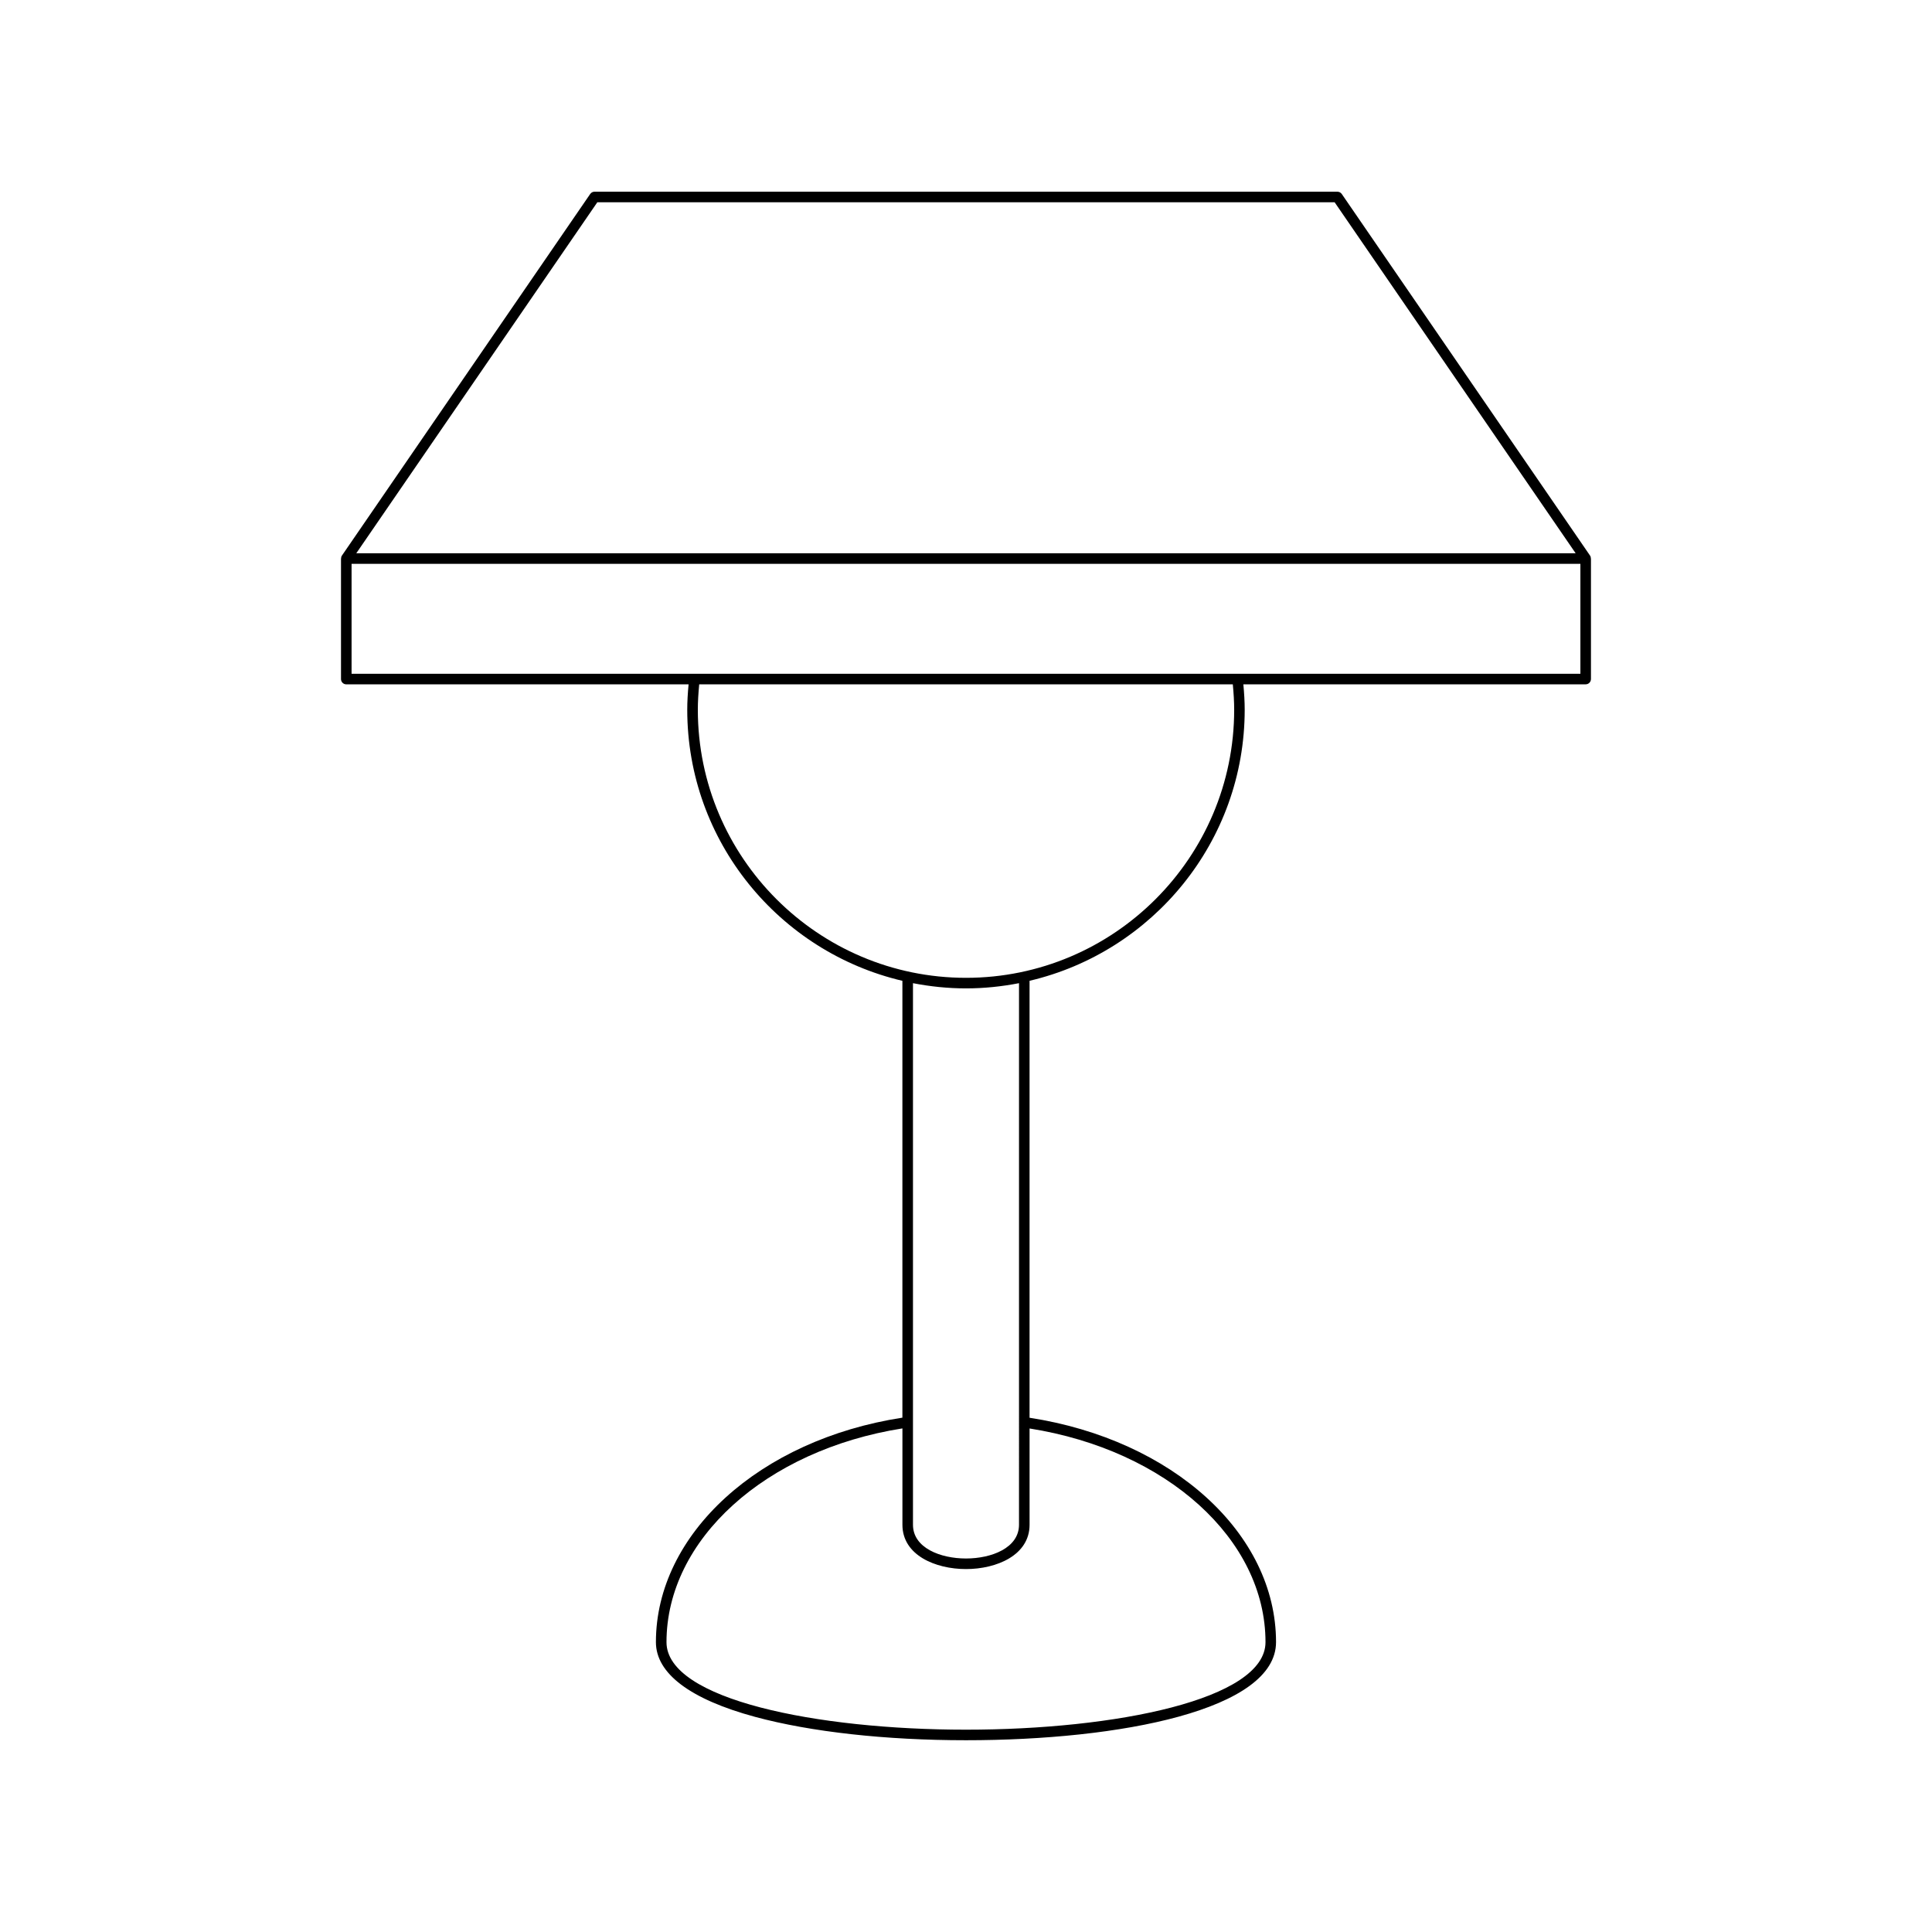
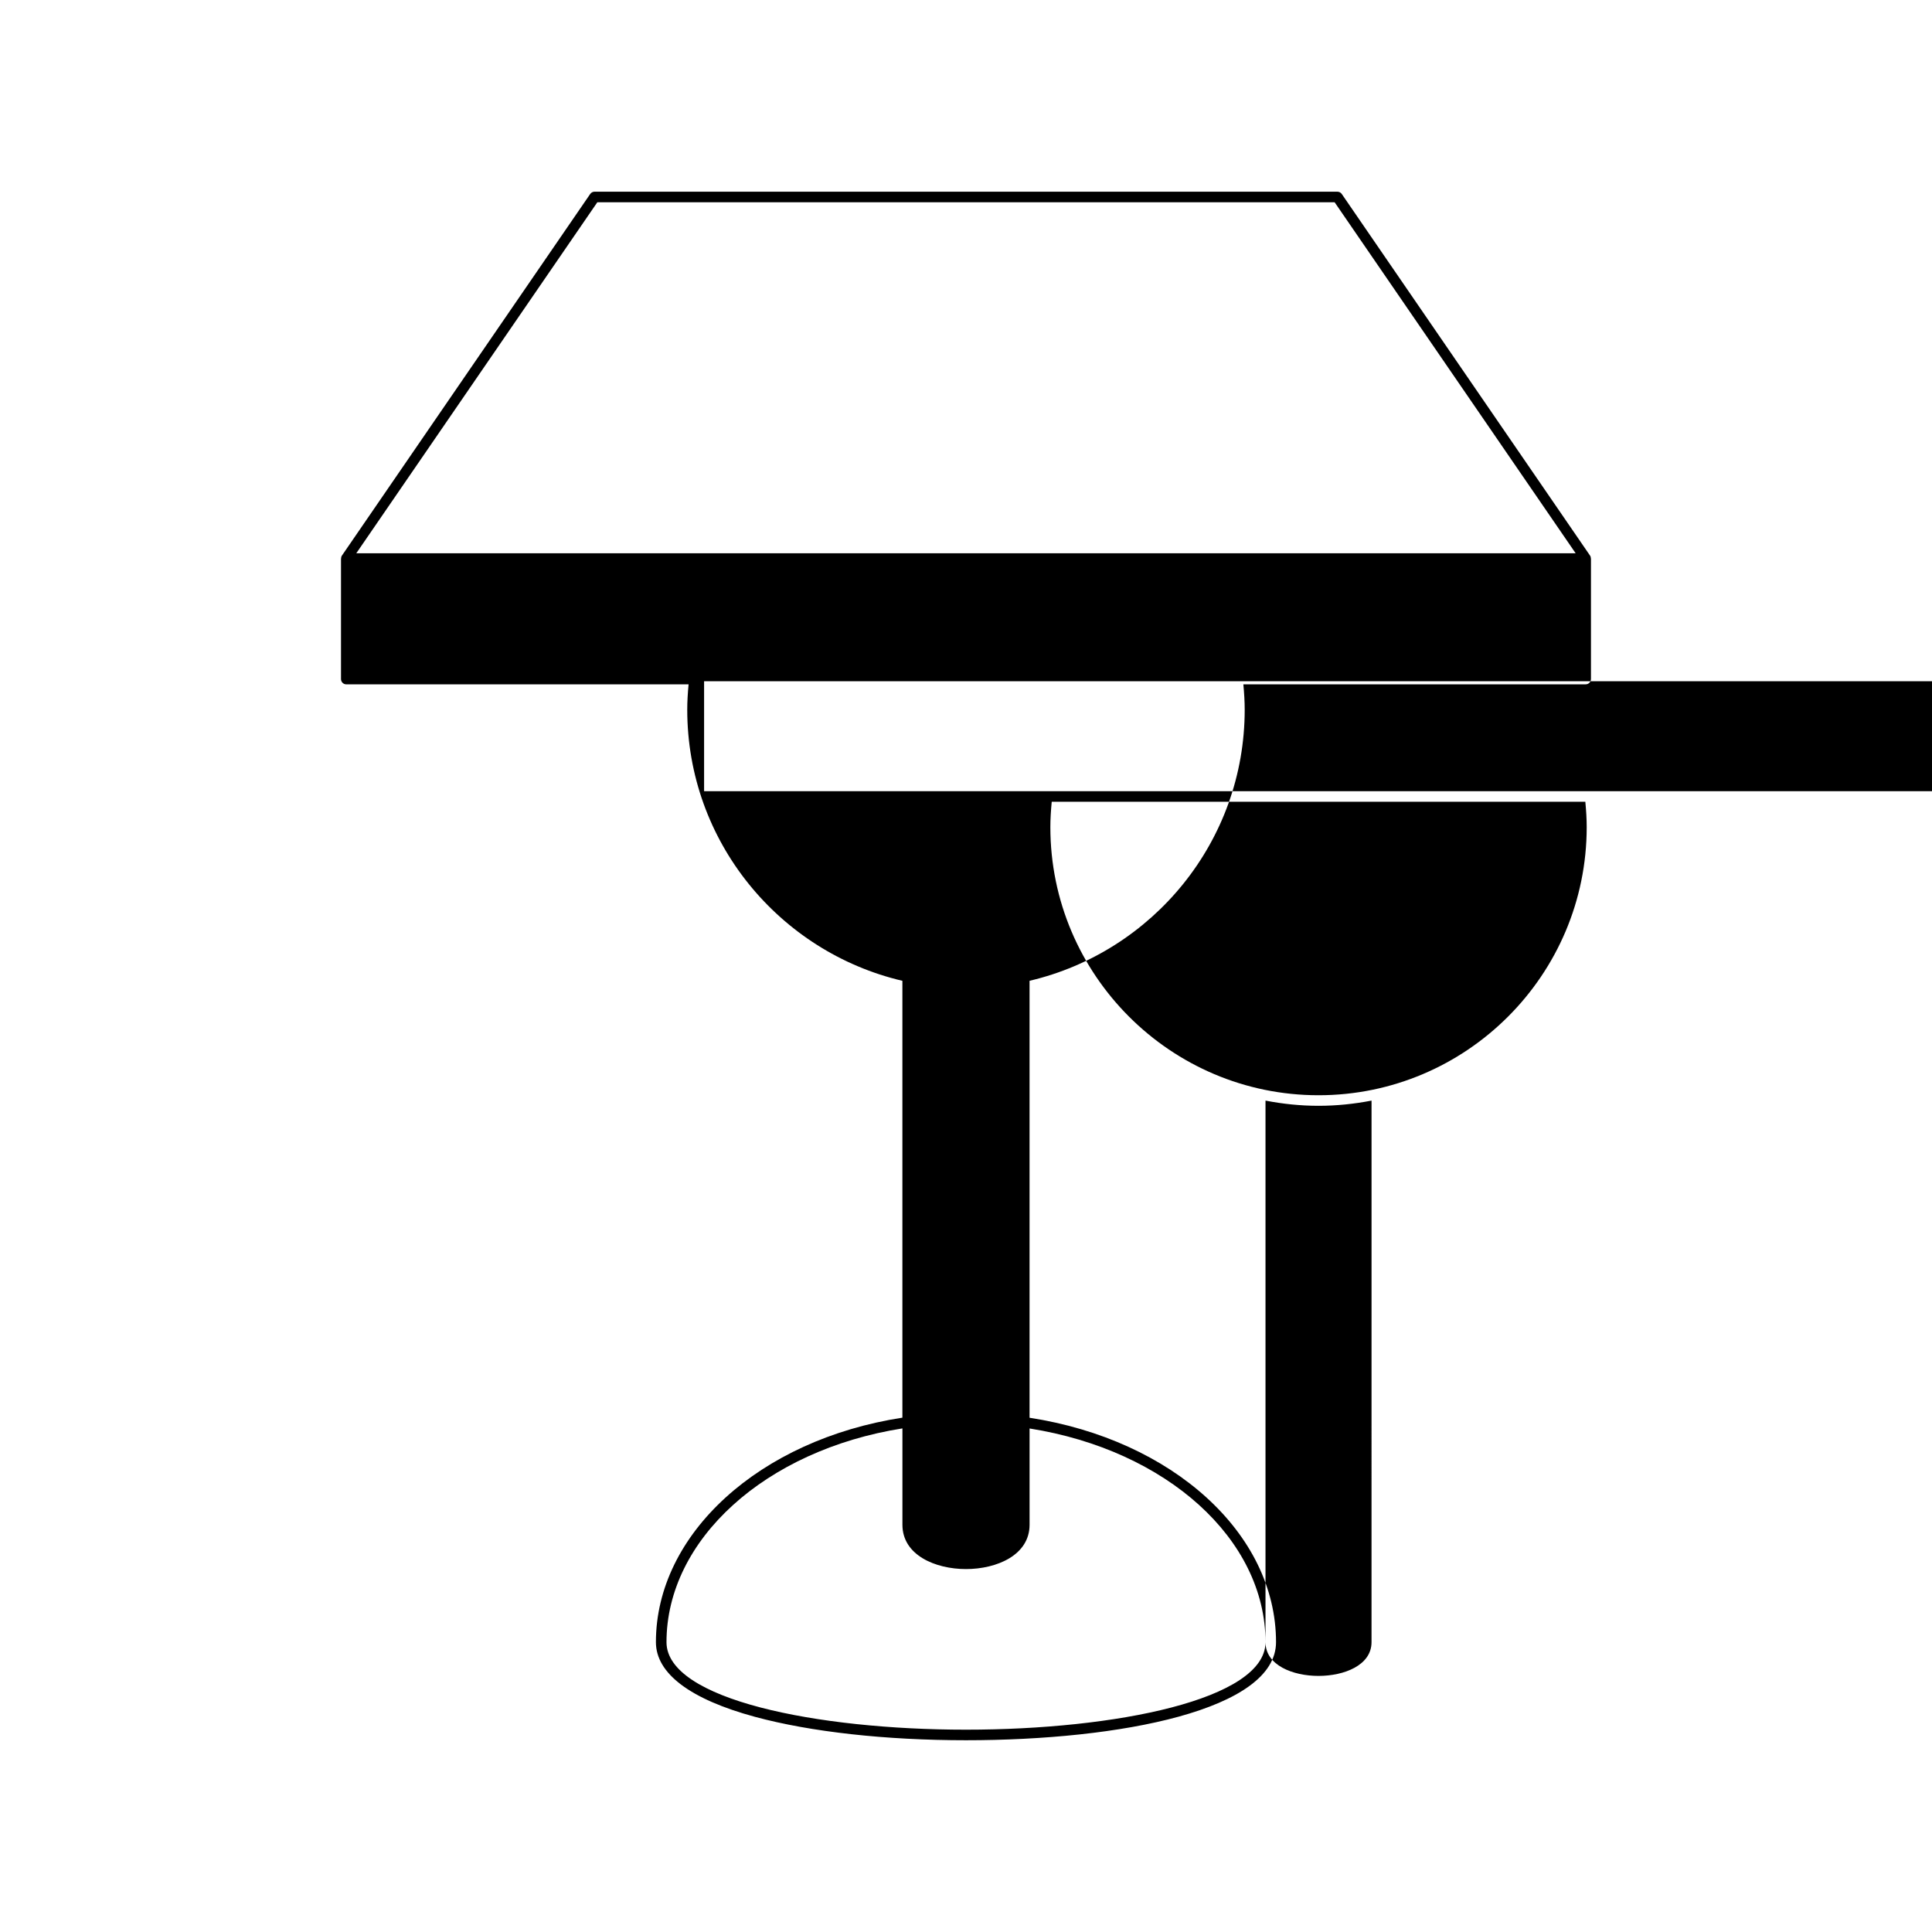
<svg xmlns="http://www.w3.org/2000/svg" fill="#000000" width="800px" height="800px" version="1.1" viewBox="144 144 512 512">
-   <path d="m565.62 323.96v-31.938h-0.02c0-0.277-0.062-0.555-0.227-0.793l-65.789-95.82c-0.262-0.379-0.695-0.605-1.152-0.605l-196.87-0.004c-0.461 0-0.891 0.227-1.152 0.605l-65.793 95.824c-0.164 0.238-0.227 0.516-0.227 0.793h-0.02v31.938c0 0.773 0.629 1.398 1.398 1.398h90.715c-0.223 2.359-0.355 4.594-0.355 6.715 0 34.926 24.391 64.199 57.016 71.852v115.77c-37.871 5.832-65.32 30.801-65.32 59.492 0 8.297 9.086 15.145 26.273 19.797 14.766 3.996 34.613 6.195 55.898 6.195 40.902 0 82.168-8.035 82.168-25.992 0-28.785-27.406-53.629-65.32-59.469v-115.8c32.625-7.652 57.016-36.922 57.016-71.852 0-2.117-0.137-4.356-0.355-6.715h90.715c0.77 0.004 1.398-0.621 1.398-1.395zm-263.32-126.36h195.39l63.871 93.02h-323.14zm177.07 381.59c0 15.227-39.93 23.195-79.371 23.195s-79.371-7.969-79.371-23.195c0-27.191 26.254-50.91 62.523-56.648v25.535c0 8.066 8.734 11.742 16.848 11.742s16.848-3.676 16.848-11.742v-25.516c36.316 5.742 62.523 29.348 62.523 56.629zm-93.422-31.117v-143.52c4.555 0.883 9.242 1.379 14.051 1.379s9.496-0.496 14.051-1.379l-0.004 143.52c0 6.144-7.281 8.945-14.051 8.945-6.766 0-14.047-2.801-14.047-8.945zm14.051-144.94c-39.184 0-71.066-31.879-71.066-71.062 0-2.109 0.137-4.34 0.363-6.715h141.41c0.227 2.371 0.363 4.606 0.363 6.715 0 39.184-31.883 71.062-71.066 71.062zm162.82-80.574h-325.65v-29.141h325.65z" />
+   <path d="m565.62 323.96v-31.938h-0.02c0-0.277-0.062-0.555-0.227-0.793l-65.789-95.82c-0.262-0.379-0.695-0.605-1.152-0.605l-196.87-0.004c-0.461 0-0.891 0.227-1.152 0.605l-65.793 95.824c-0.164 0.238-0.227 0.516-0.227 0.793h-0.02v31.938c0 0.773 0.629 1.398 1.398 1.398h90.715c-0.223 2.359-0.355 4.594-0.355 6.715 0 34.926 24.391 64.199 57.016 71.852v115.77c-37.871 5.832-65.32 30.801-65.32 59.492 0 8.297 9.086 15.145 26.273 19.797 14.766 3.996 34.613 6.195 55.898 6.195 40.902 0 82.168-8.035 82.168-25.992 0-28.785-27.406-53.629-65.32-59.469v-115.8c32.625-7.652 57.016-36.922 57.016-71.852 0-2.117-0.137-4.356-0.355-6.715h90.715c0.77 0.004 1.398-0.621 1.398-1.395zm-263.32-126.36h195.39l63.871 93.02h-323.14zm177.07 381.59c0 15.227-39.93 23.195-79.371 23.195s-79.371-7.969-79.371-23.195c0-27.191 26.254-50.91 62.523-56.648v25.535c0 8.066 8.734 11.742 16.848 11.742s16.848-3.676 16.848-11.742v-25.516c36.316 5.742 62.523 29.348 62.523 56.629zv-143.52c4.555 0.883 9.242 1.379 14.051 1.379s9.496-0.496 14.051-1.379l-0.004 143.52c0 6.144-7.281 8.945-14.051 8.945-6.766 0-14.047-2.801-14.047-8.945zm14.051-144.94c-39.184 0-71.066-31.879-71.066-71.062 0-2.109 0.137-4.34 0.363-6.715h141.41c0.227 2.371 0.363 4.606 0.363 6.715 0 39.184-31.883 71.062-71.066 71.062zm162.82-80.574h-325.65v-29.141h325.65z" />
</svg>